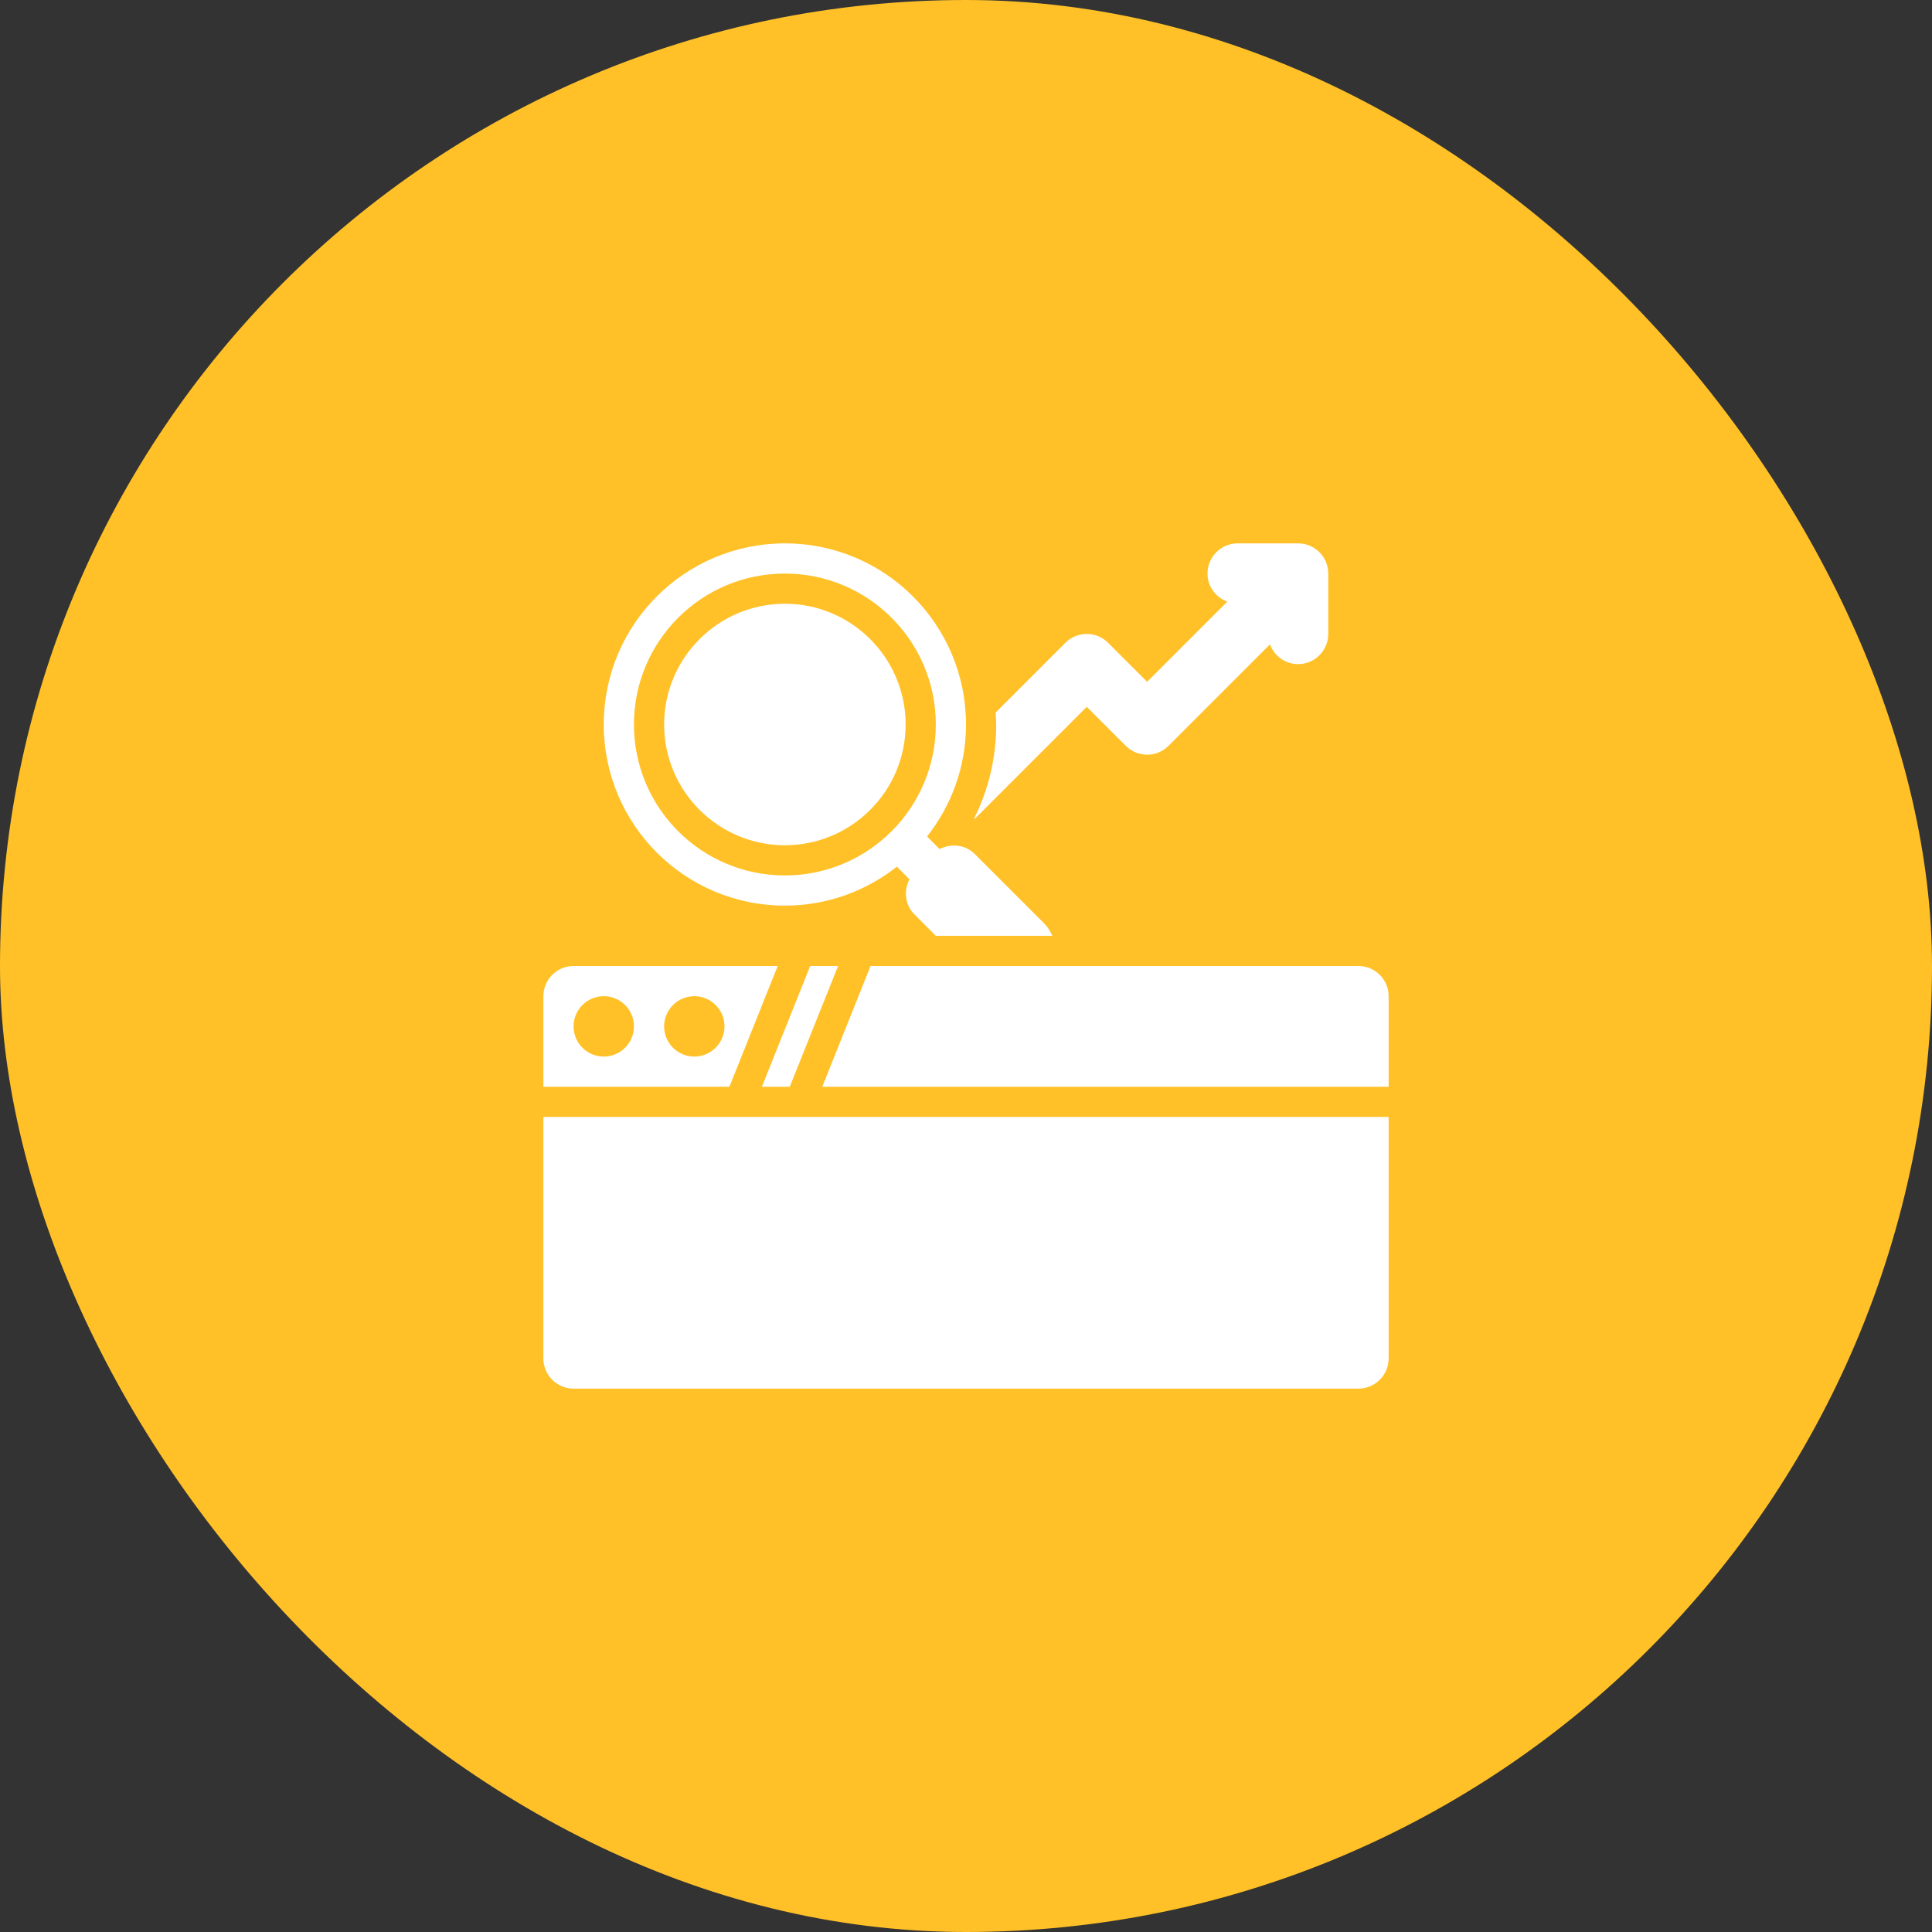
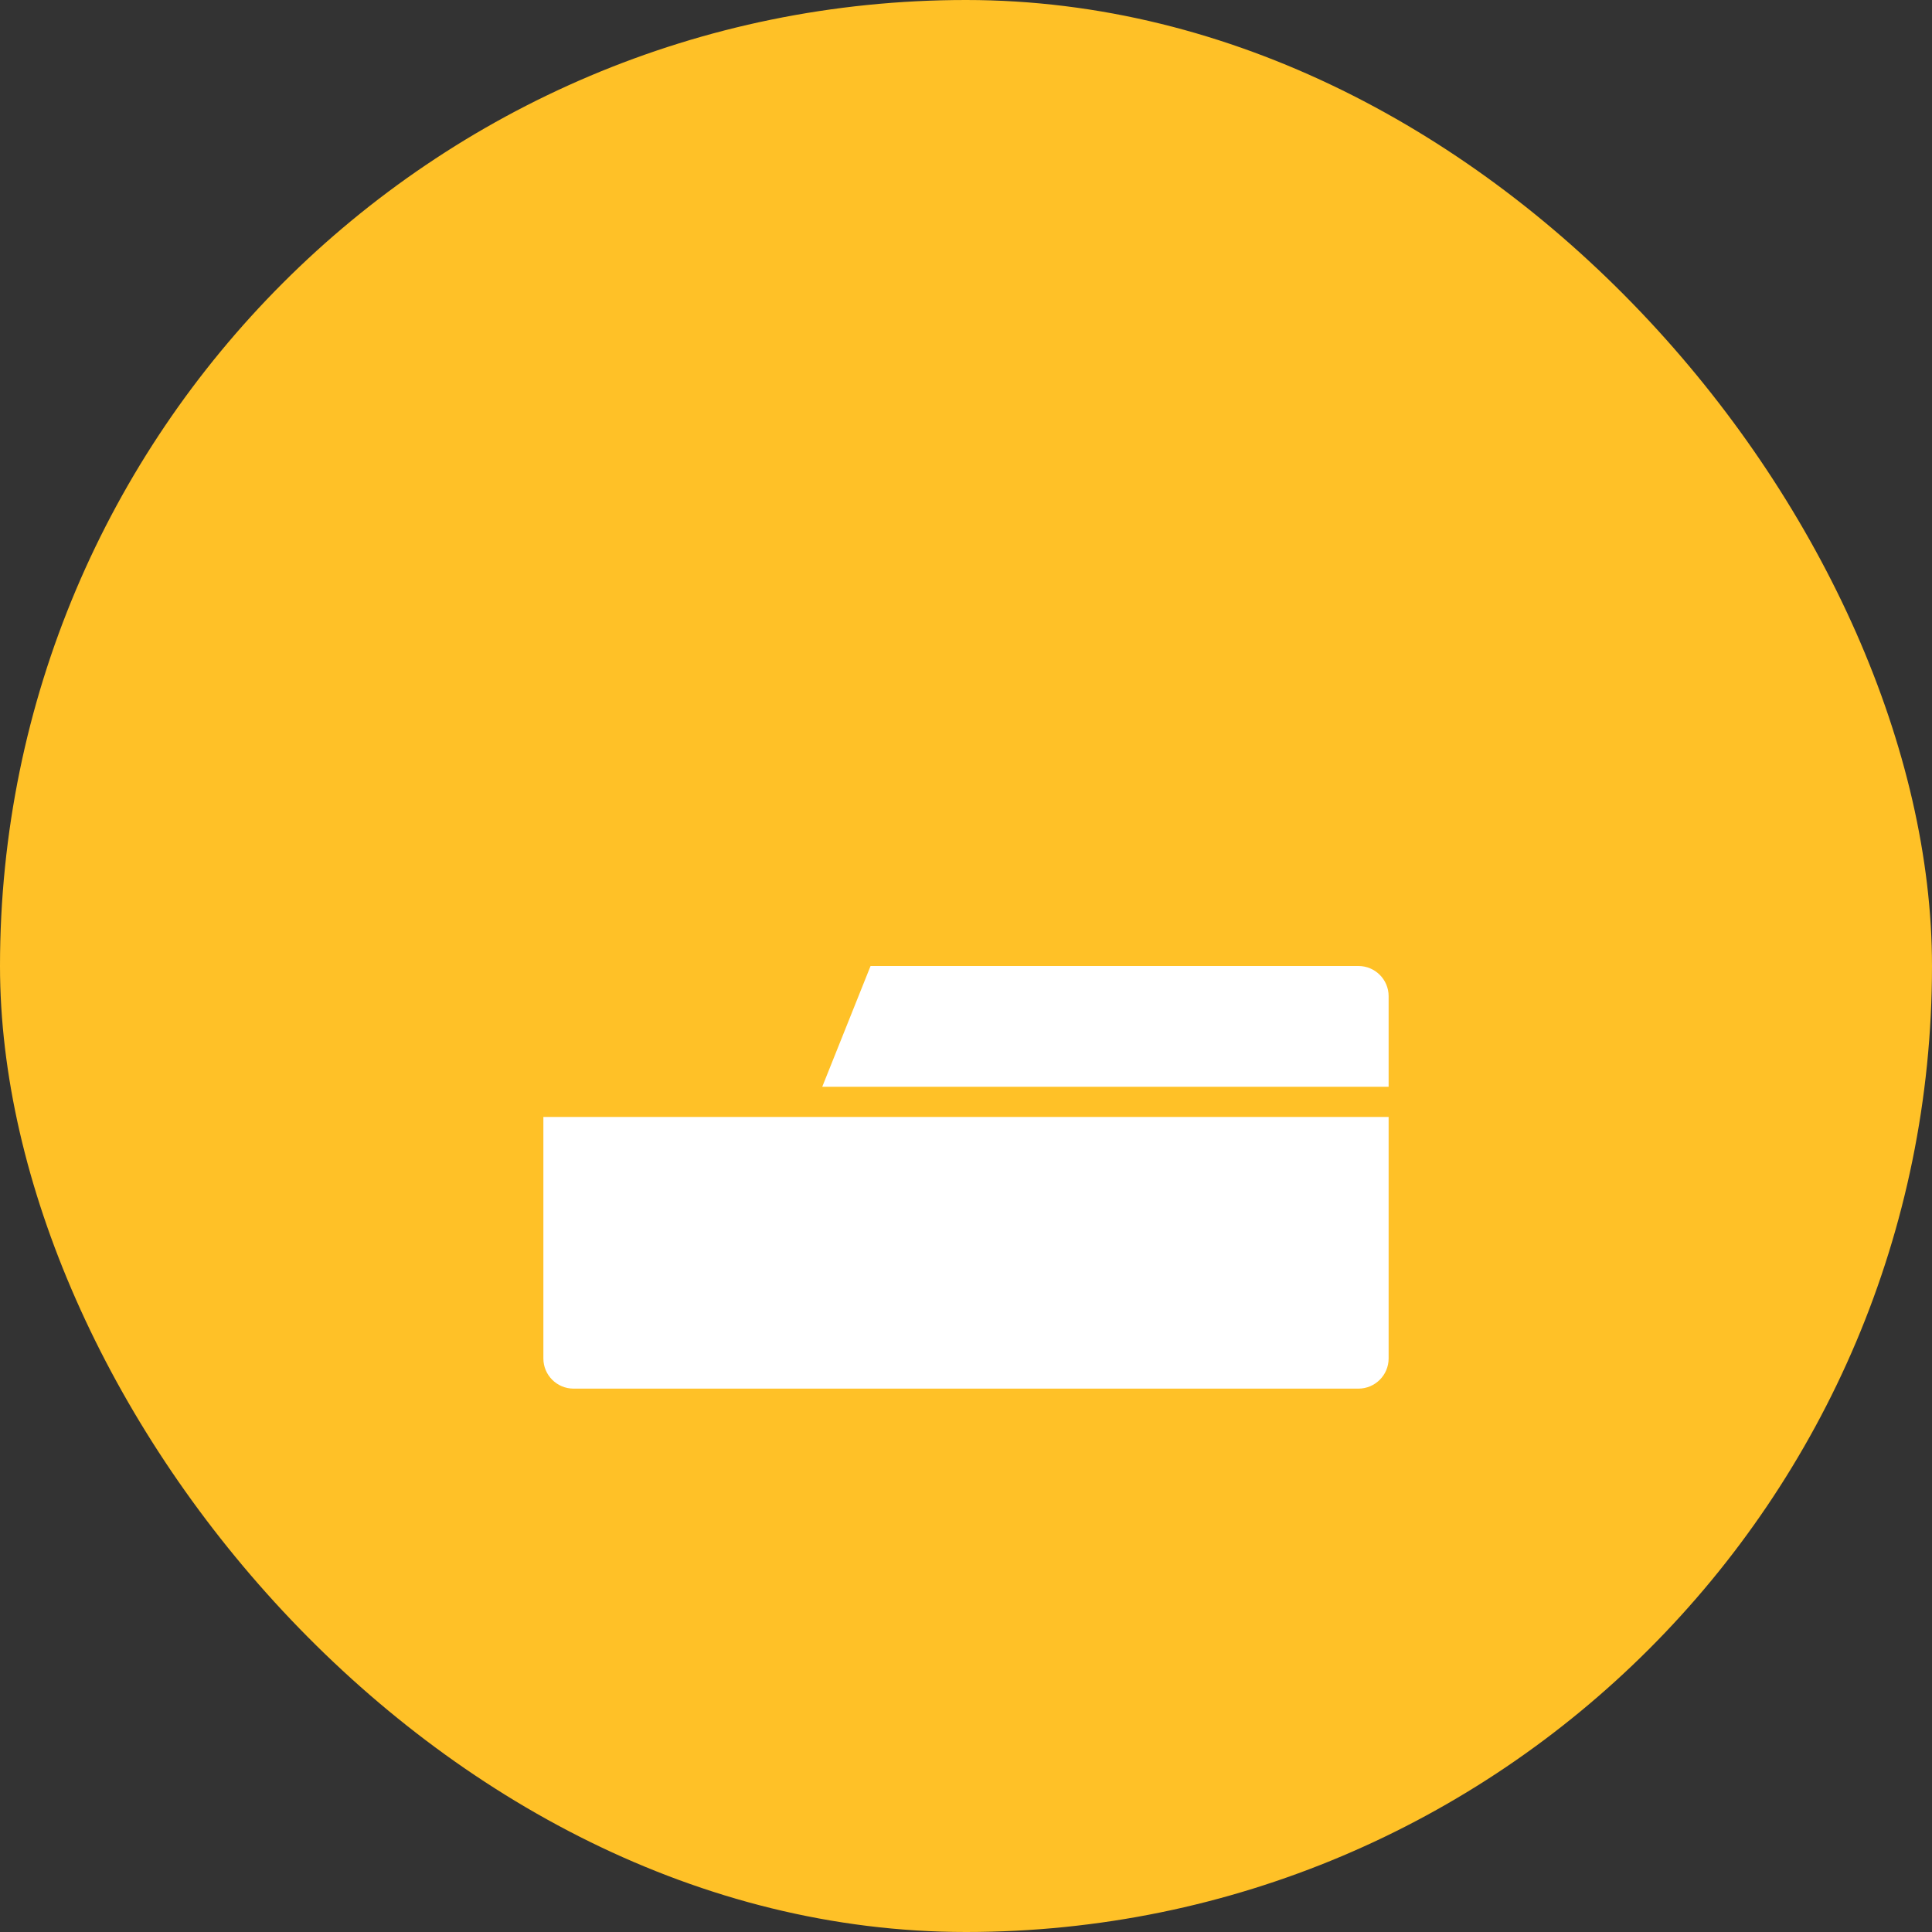
<svg xmlns="http://www.w3.org/2000/svg" width="80" height="80" viewBox="0 0 80 80" fill="none">
  <rect x="0" y="0" width="80" height="80" fill="#333333" stroke="none" />
  <rect width="80" height="80" rx="40" fill="#FFC127" />
  <path d="M34.048 45H57.5V41.25C57.5 40.56 56.94 40 56.25 40H36.048L34.048 45Z" fill="white" />
-   <path d="M33.548 40L31.548 45H32.703L34.703 40H33.548Z" fill="white" />
-   <path d="M30.203 45L32.203 40H23.75C23.06 40 22.5 40.56 22.5 41.25V45H30.203ZM28.75 41.25C29.44 41.25 30 41.81 30 42.5C30 43.19 29.44 43.75 28.75 43.75C28.06 43.75 27.5 43.19 27.5 42.5C27.5 41.81 28.06 41.25 28.75 41.25ZM25 41.25C25.69 41.25 26.25 41.81 26.25 42.5C26.25 43.19 25.69 43.75 25 43.75C24.31 43.75 23.75 43.19 23.75 42.5C23.75 41.81 24.31 41.25 25 41.25Z" fill="white" />
  <path d="M22.5 46.25V56.25C22.5 56.94 23.06 57.5 23.75 57.5H56.25C56.94 57.5 57.5 56.94 57.5 56.25V46.25H22.5Z" fill="white" />
-   <path d="M53.75 22.5H51.25C50.559 22.5 50 23.06 50 23.75C50 24.288 50.343 24.737 50.819 24.913L47.5 28.232L45.884 26.616C45.395 26.128 44.605 26.128 44.116 26.616L41.225 29.507C41.234 29.671 41.25 29.834 41.25 30C41.25 31.376 40.936 32.698 40.332 33.901C40.34 33.904 40.347 33.91 40.355 33.913L45 29.268L46.616 30.884C47.105 31.372 47.895 31.372 48.384 30.884L52.587 26.681C52.763 27.157 53.212 27.5 53.75 27.5C54.441 27.5 55 26.94 55 26.25V23.75C55 23.06 54.441 22.5 53.75 22.5Z" fill="white" />
-   <path d="M43.232 38.232L40.366 35.366C39.97 34.97 39.381 34.912 38.91 35.16L38.387 34.637C39.394 33.361 40 31.752 40 30C40 25.858 36.642 22.5 32.5 22.5C28.358 22.5 25 25.858 25 30C25 34.142 28.358 37.5 32.5 37.5C34.252 37.5 35.861 36.894 37.137 35.887L37.66 36.41C37.412 36.881 37.47 37.47 37.866 37.866L38.75 38.75H43.576C43.491 38.565 43.385 38.385 43.232 38.232ZM32.5 36.25C29.048 36.25 26.25 33.452 26.25 30C26.25 26.548 29.048 23.75 32.5 23.75C35.952 23.75 38.75 26.548 38.75 30C38.75 33.452 35.952 36.25 32.5 36.25Z" fill="white" />
-   <path d="M32.5 35C29.742 35 27.5 32.757 27.5 30C27.5 27.243 29.742 25 32.5 25C35.258 25 37.5 27.243 37.5 30C37.5 32.757 35.258 35 32.5 35Z" fill="white" />
</svg>